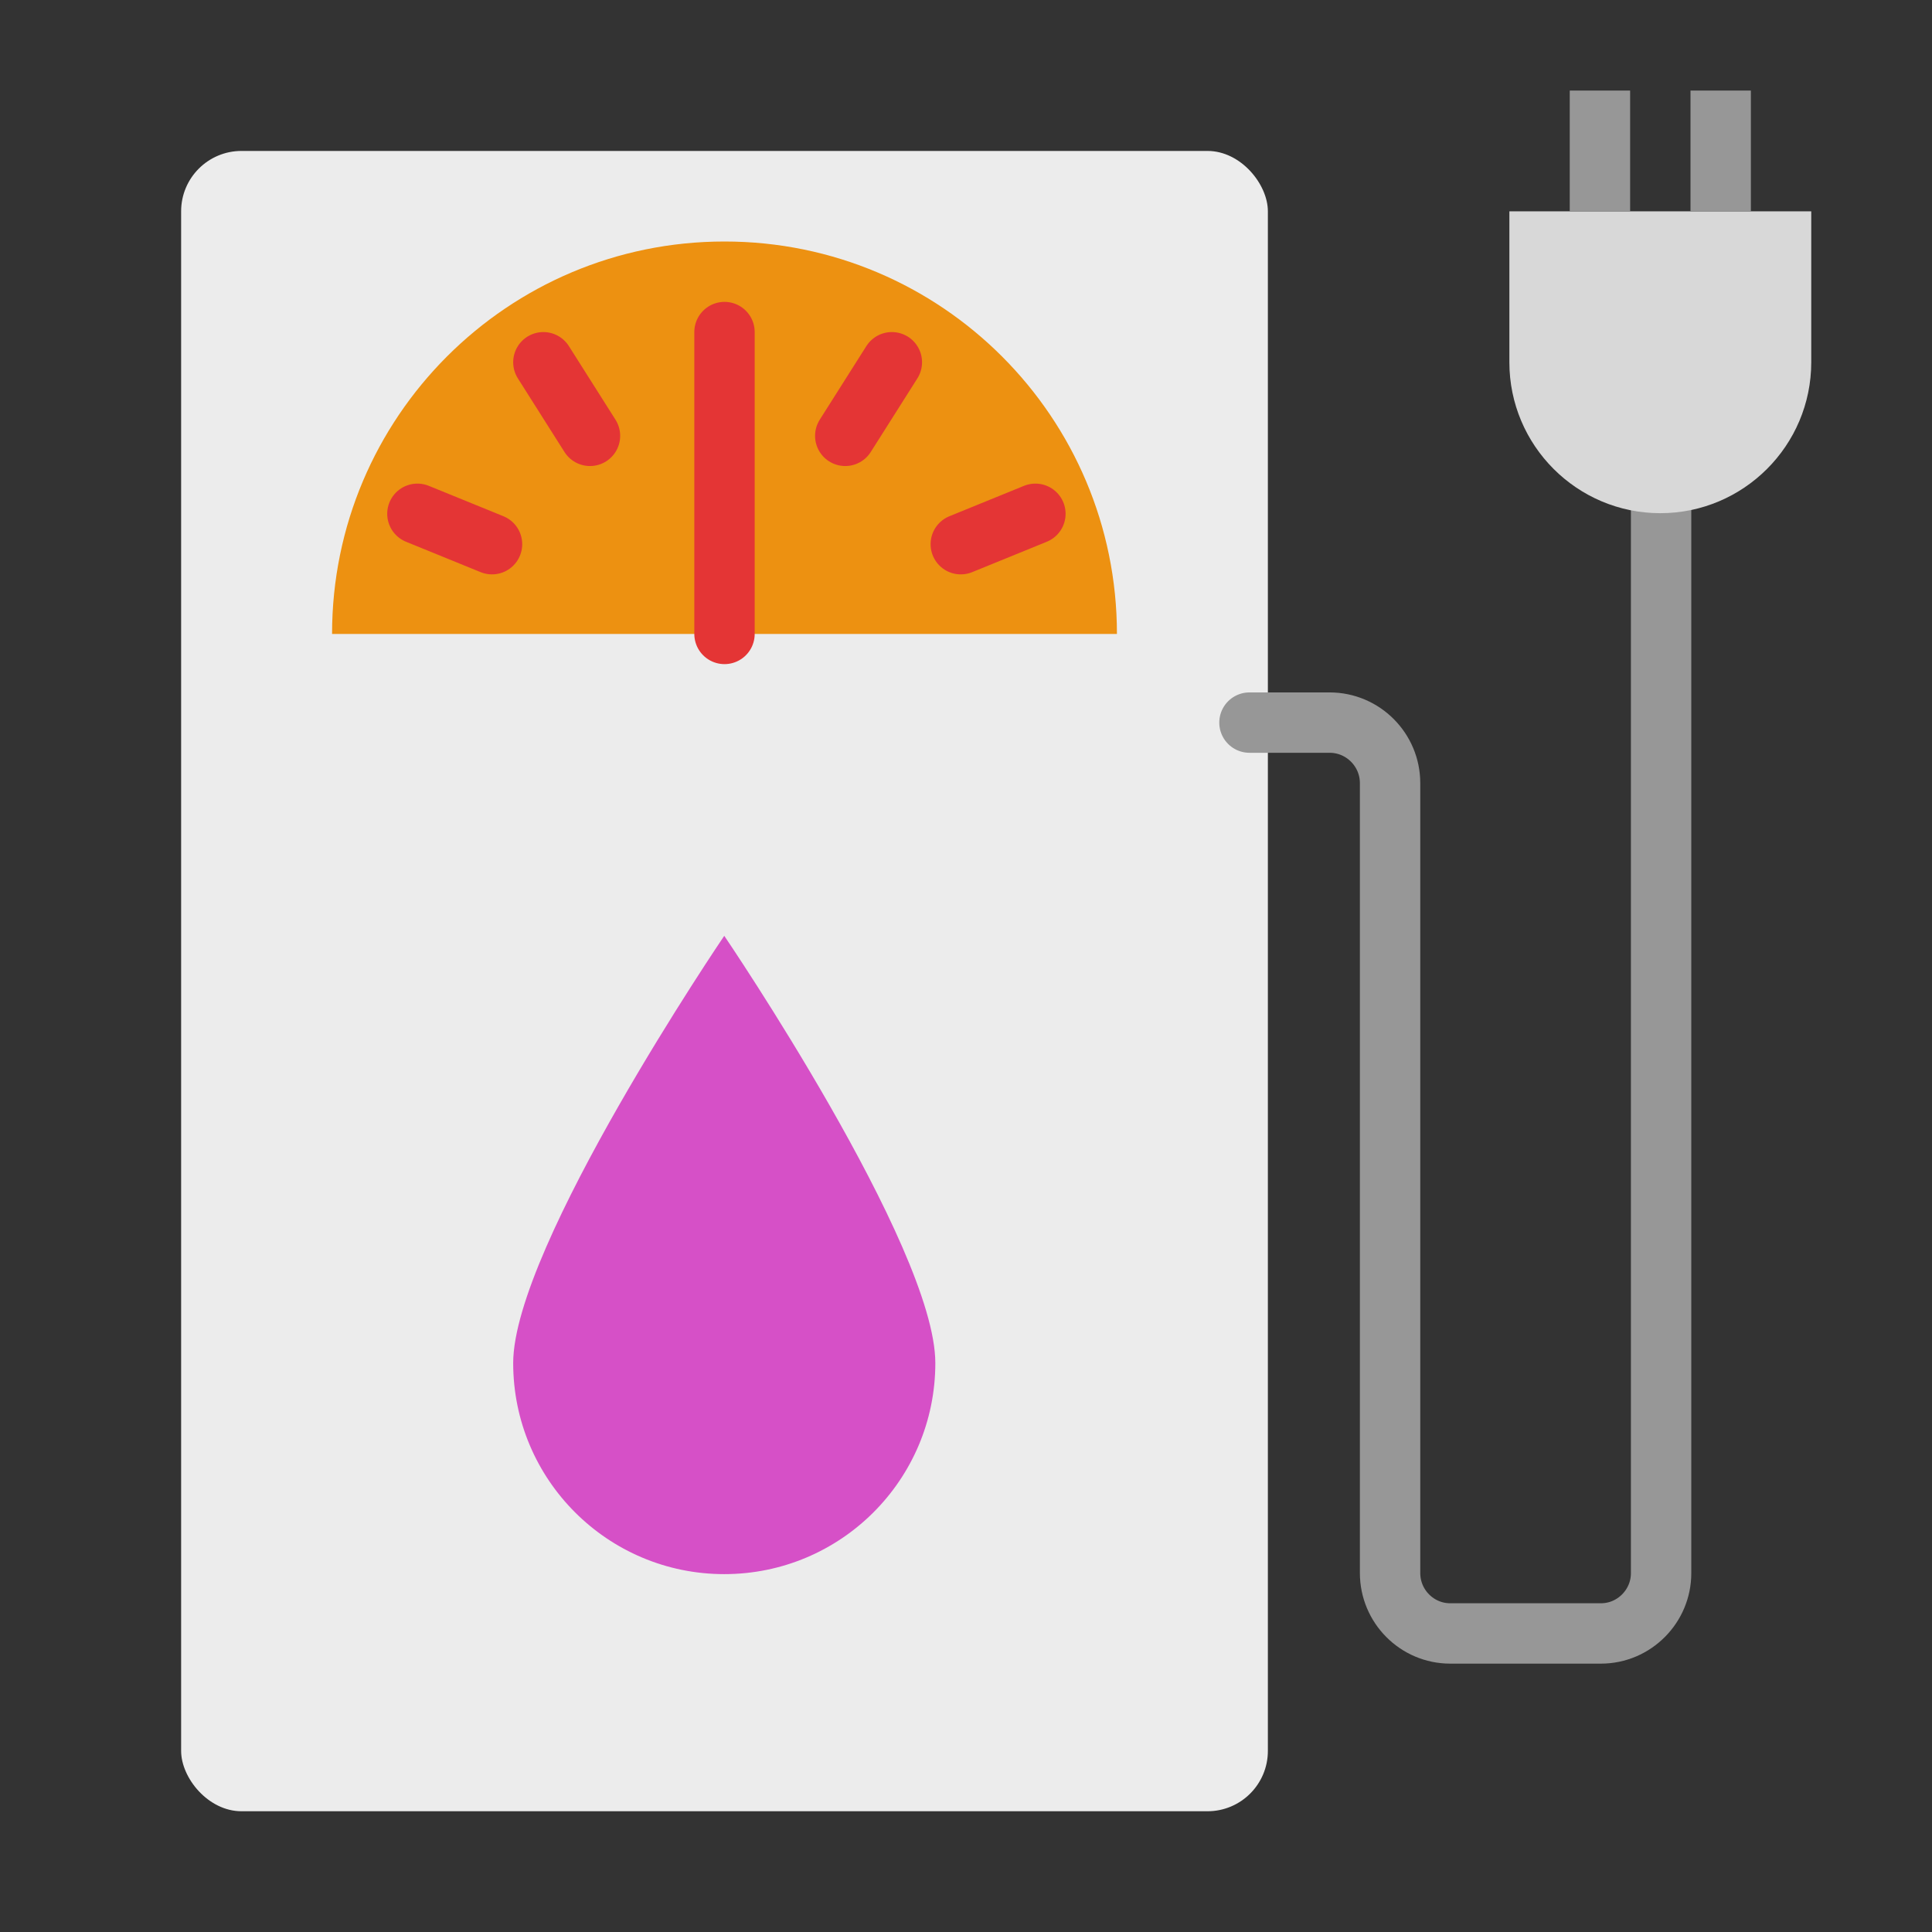
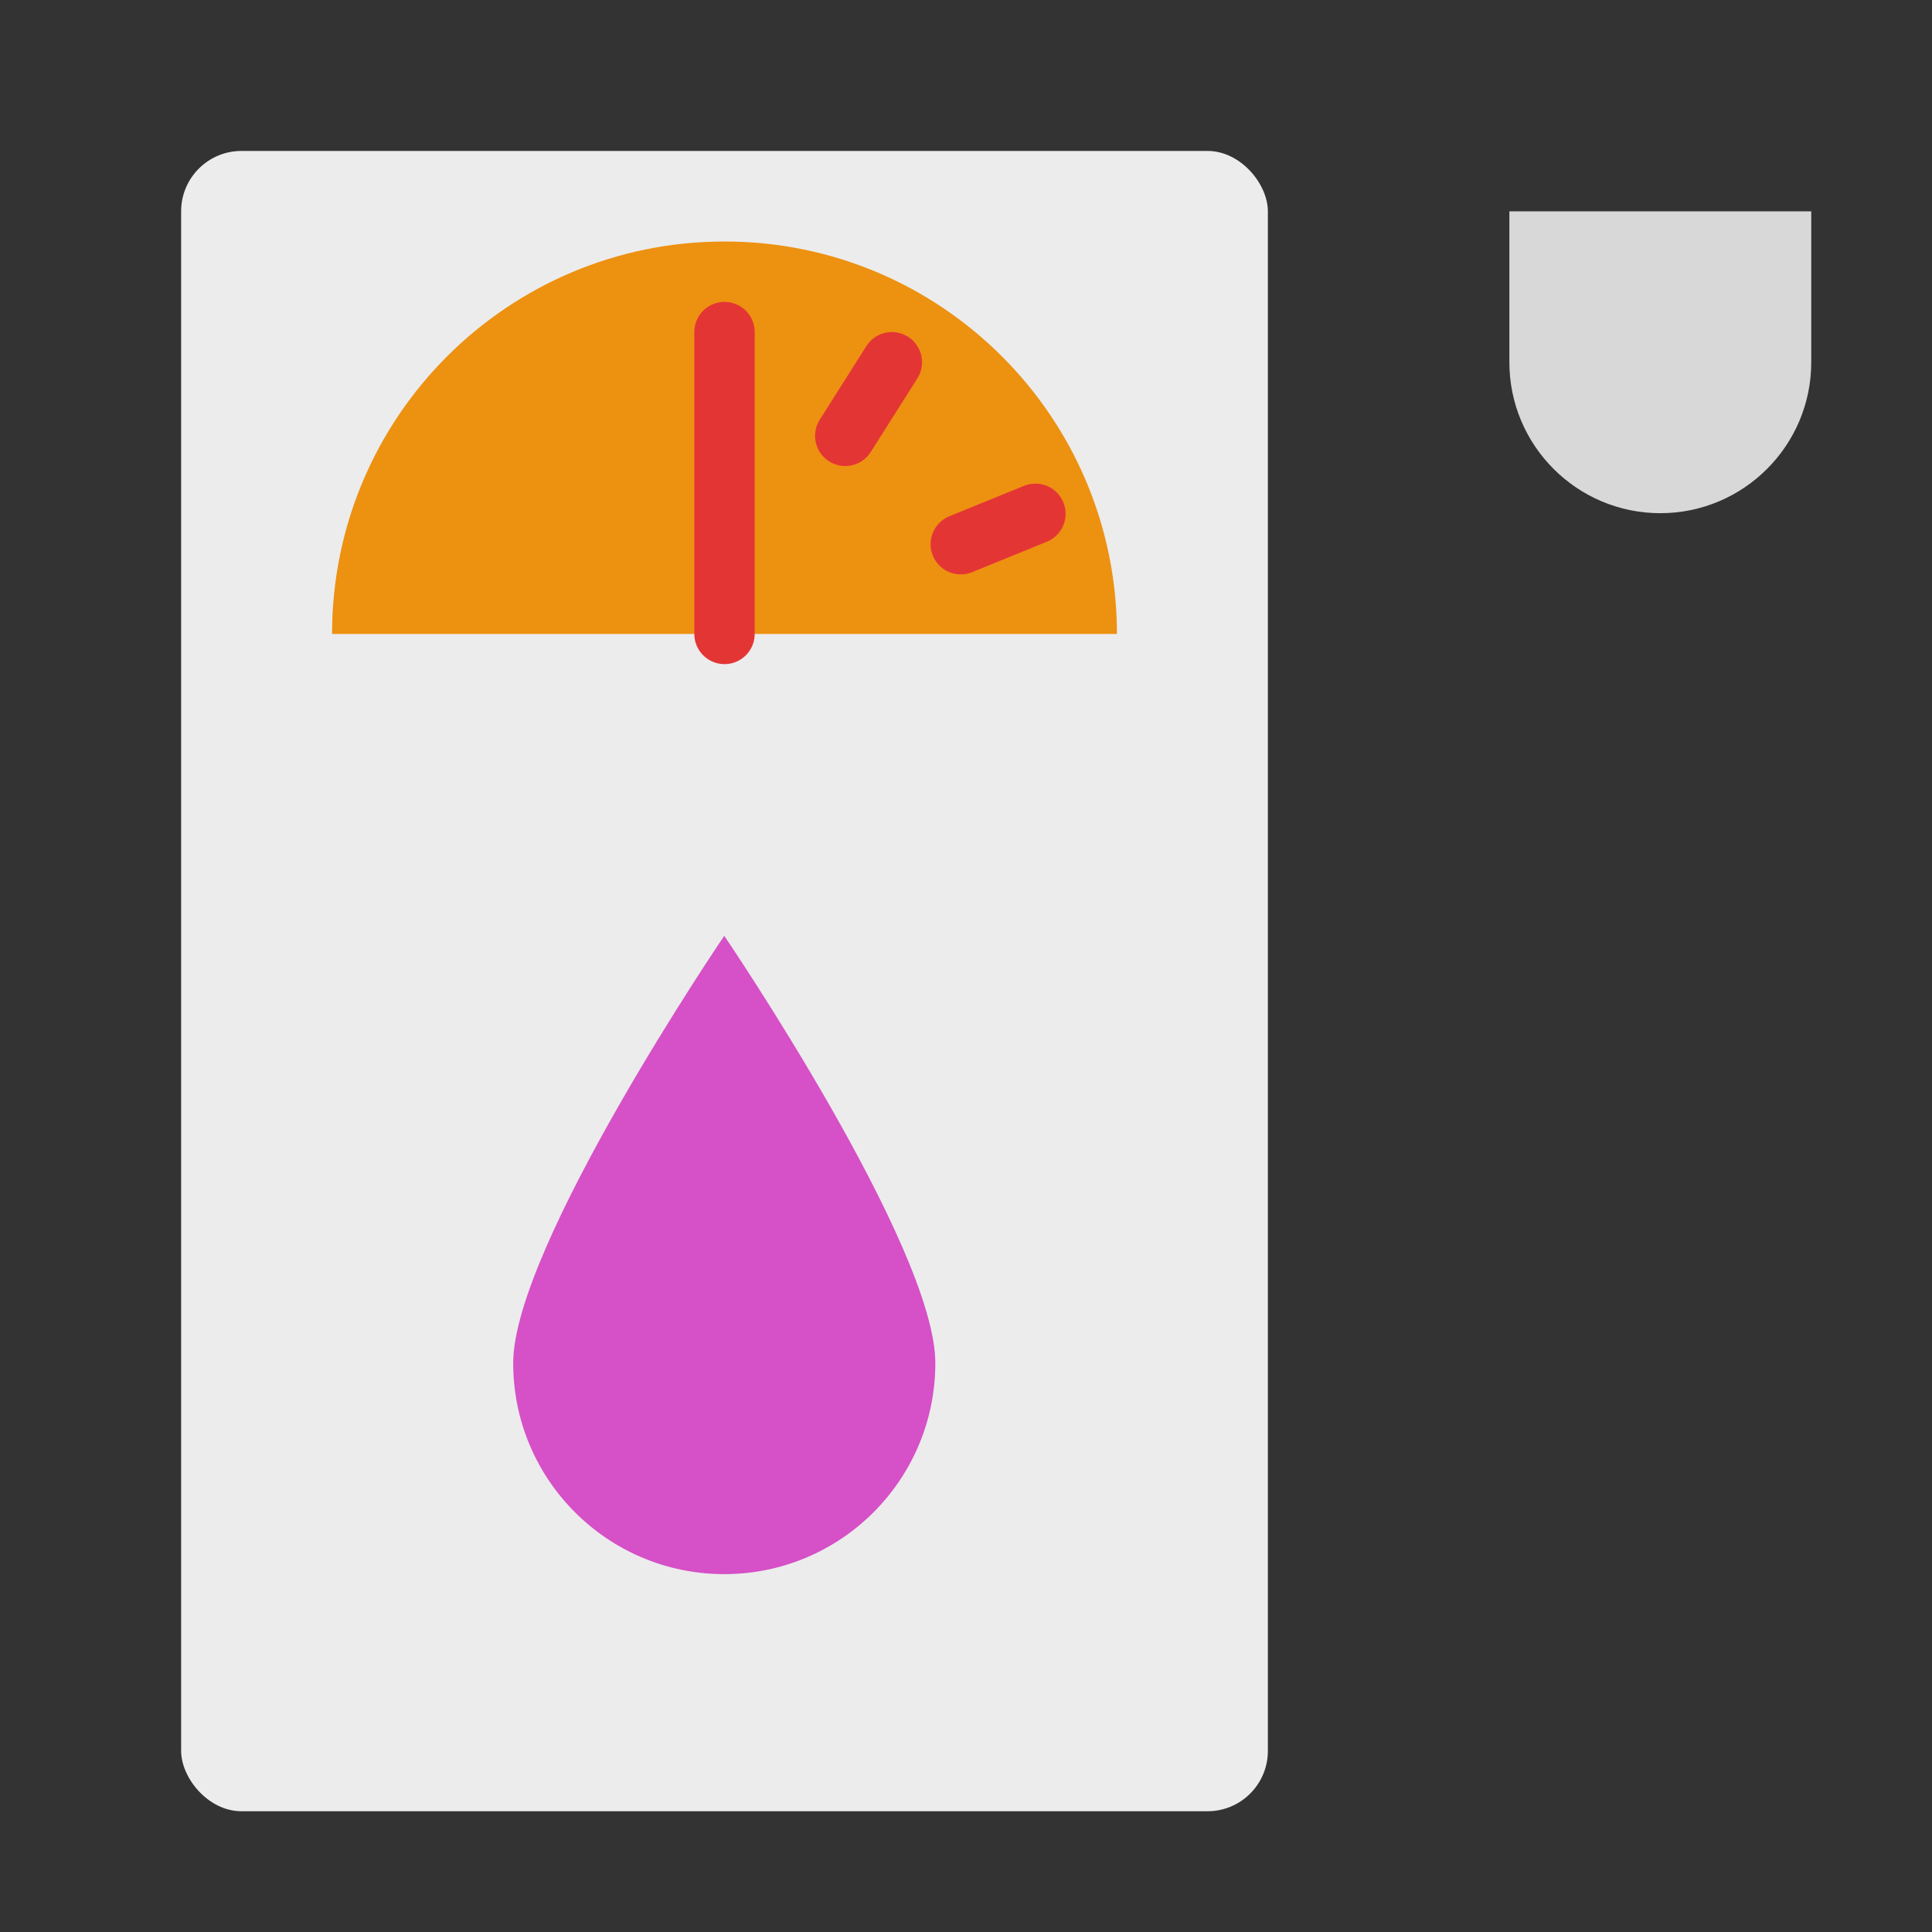
<svg xmlns="http://www.w3.org/2000/svg" width="64" height="64" viewBox="0 0 64 64">
  <rect x="0" y="0" width="64" height="64" fill="#333333" stroke="none" />
  <g fill="none" fill-rule="evenodd">
    <rect width="36" height="55" x="6" y="5" fill="#ECECEC" rx="2" />
    <path fill="#D650C7" d="M23.992,52.145 C27.854,52.145 30.984,49.015 30.984,45.153 C30.984,41.292 23.992,31 23.992,31 C23.992,31 17,41.292 17,45.153 C17,49.015 20.13,52.145 23.992,52.145 Z" />
    <path fill="#ED9111" d="M37,21 C37,13.82 31.18,8 24,8 C16.82,8 11,13.82 11,21 L37,21 Z" />
    <path stroke="#E43535" stroke-linecap="round" stroke-linejoin="round" stroke-width="2" d="M24,21 L24,11" />
-     <path stroke="#E43535" stroke-linecap="round" stroke-width="2" d="M13.827 17.02L16.299 18.027M18 12L19.544 14.438" />
    <path stroke="#E43535" stroke-linecap="round" stroke-width="2" d="M31.827,17.02 L34.299,18.027" transform="matrix(-1 0 0 1 66.126 0)" />
    <path stroke="#E43535" stroke-linecap="round" stroke-width="2" d="M28,12 L29.544,14.438" transform="matrix(-1 0 0 1 57.544 0)" />
-     <path stroke="#979797" stroke-linecap="round" stroke-width="2" d="M41.39,23.937 L44.045,23.937 C45.151,23.937 46.048,24.84 46.048,25.94 L46.048,52.107 C46.048,53.213 46.942,54.11 48.04,54.11 L53.033,54.11 C54.134,54.11 55.026,53.206 55.026,52.116 L55.026,16.027" />
    <path fill="#D8D8D8" d="M50,7 L60,7 L60,12 C60,14.761 57.756,17 55,17 L55,17 C52.239,17 50,14.756 50,12 L50,7 Z" />
-     <path stroke="#979797" stroke-linecap="square" stroke-width="2" d="M53 6L53 4M57 6L57 4" />
  </g>
</svg>